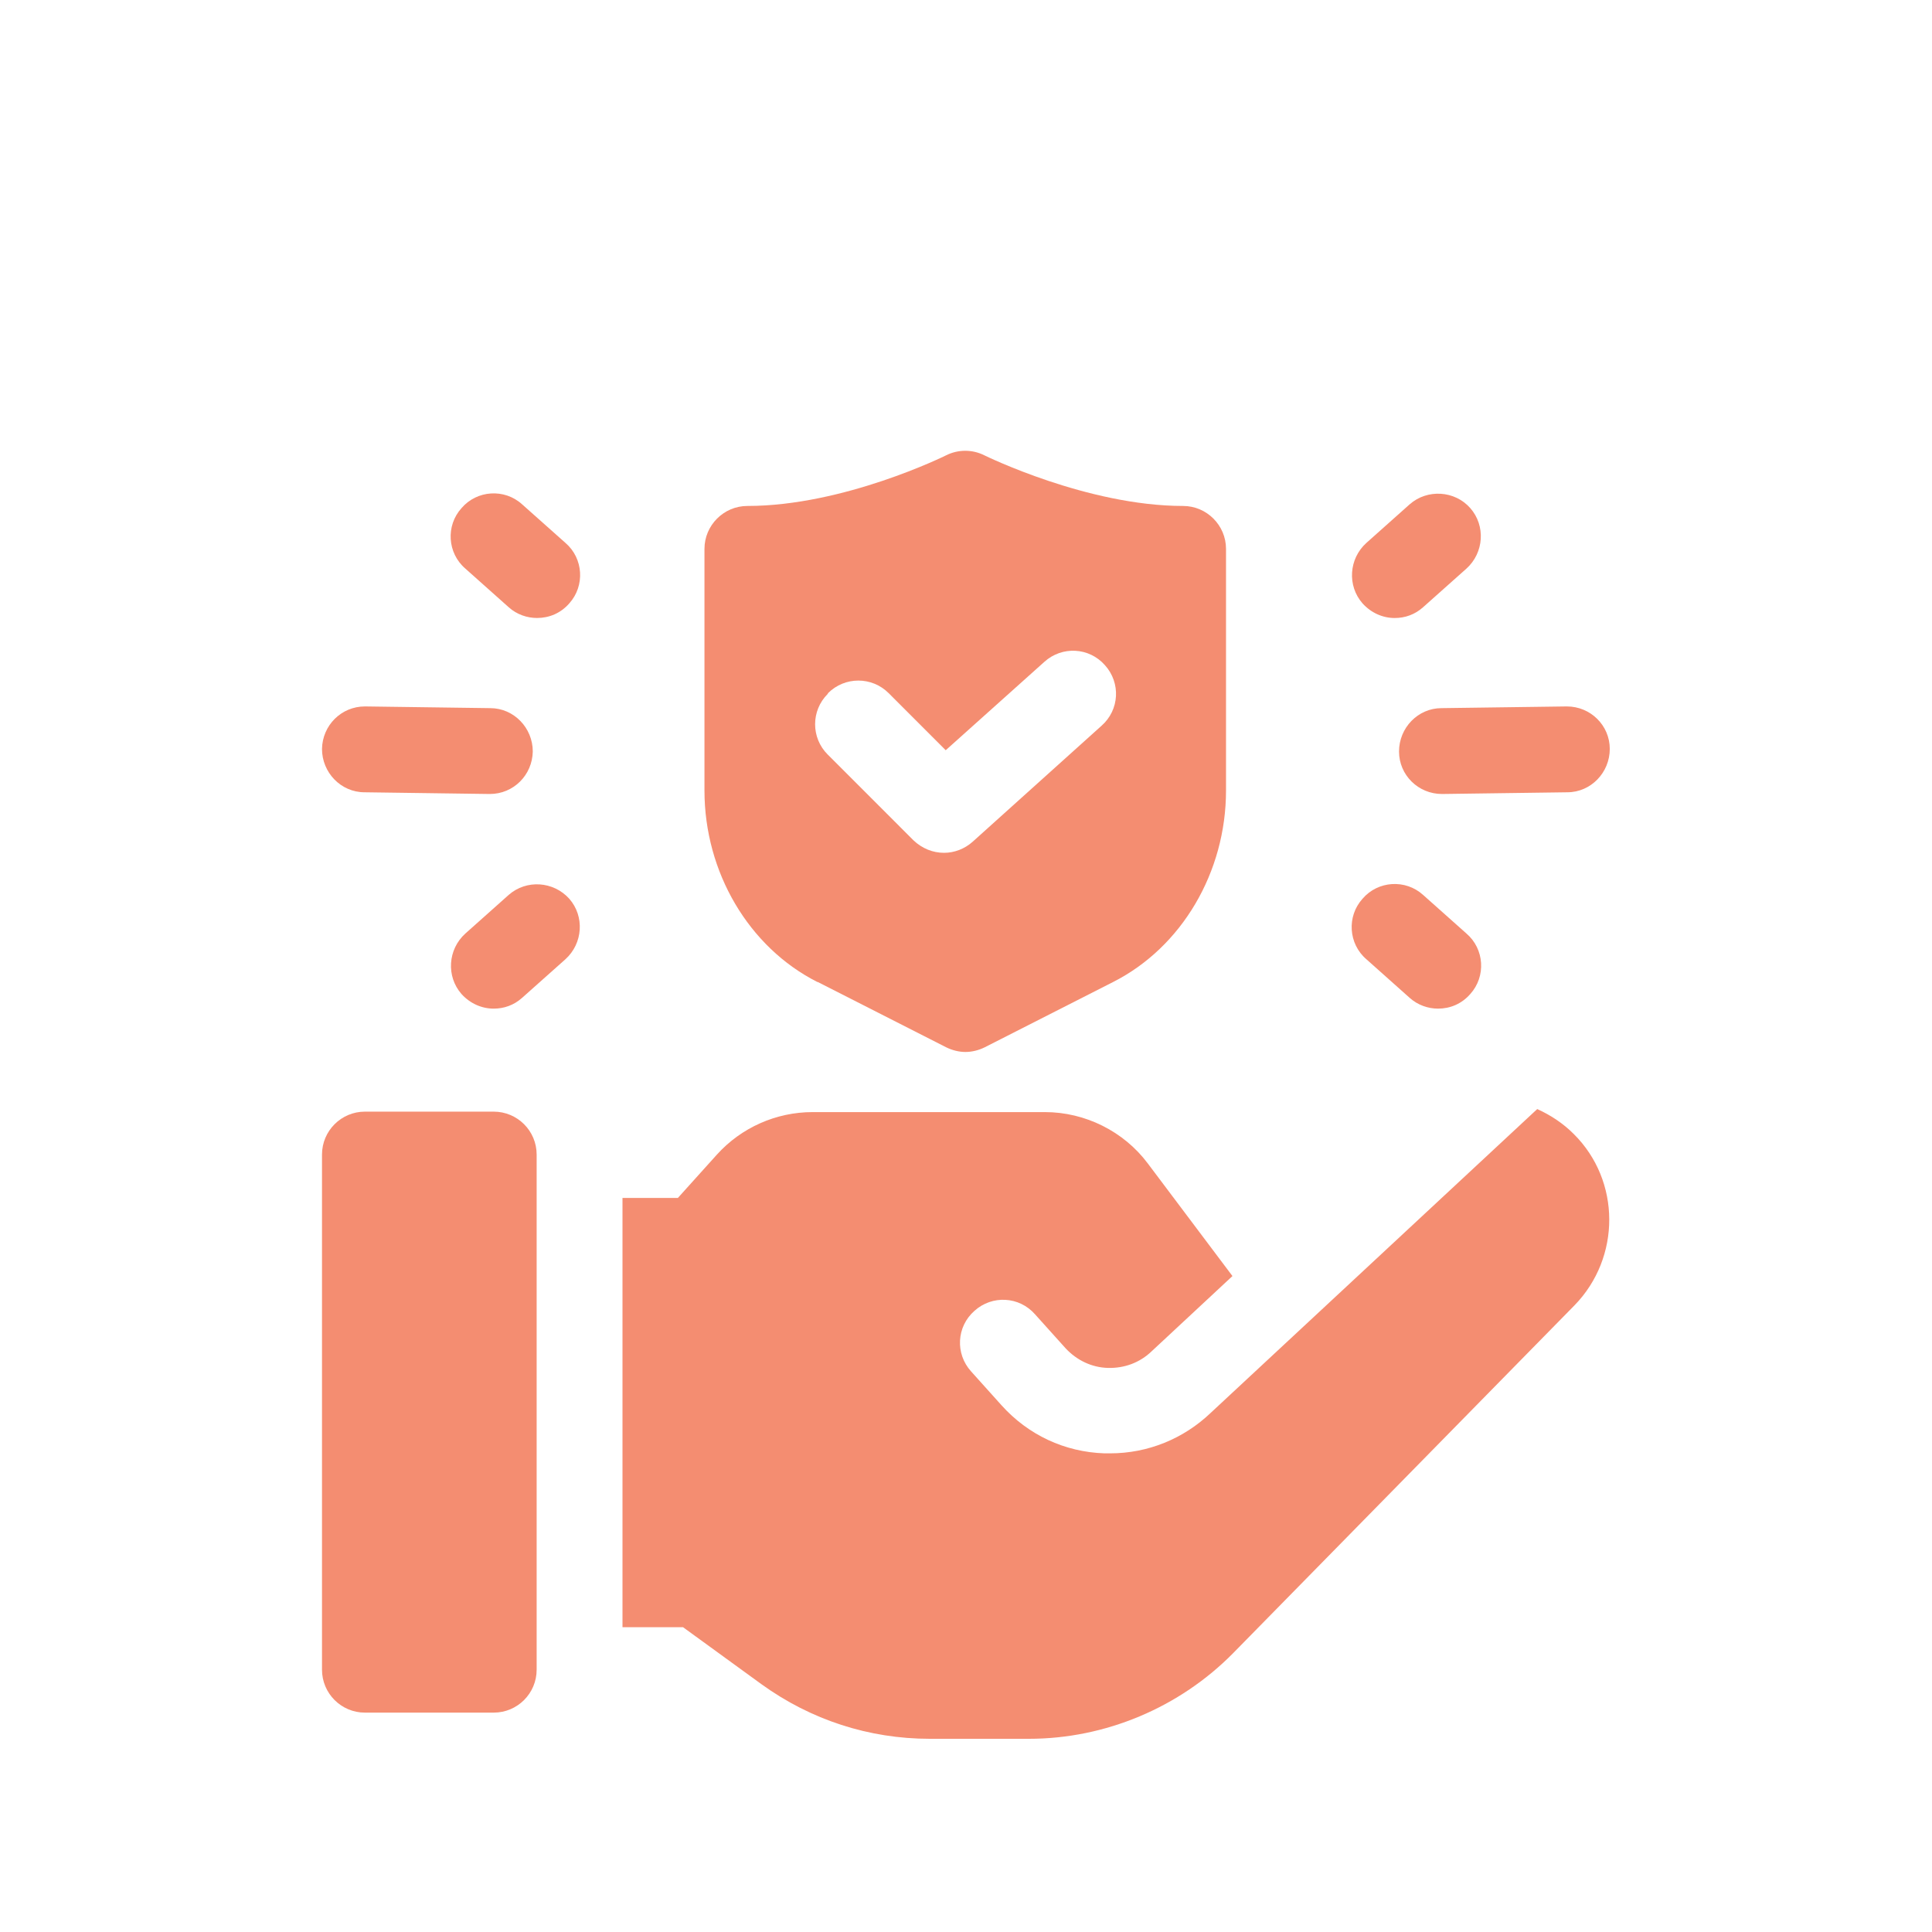
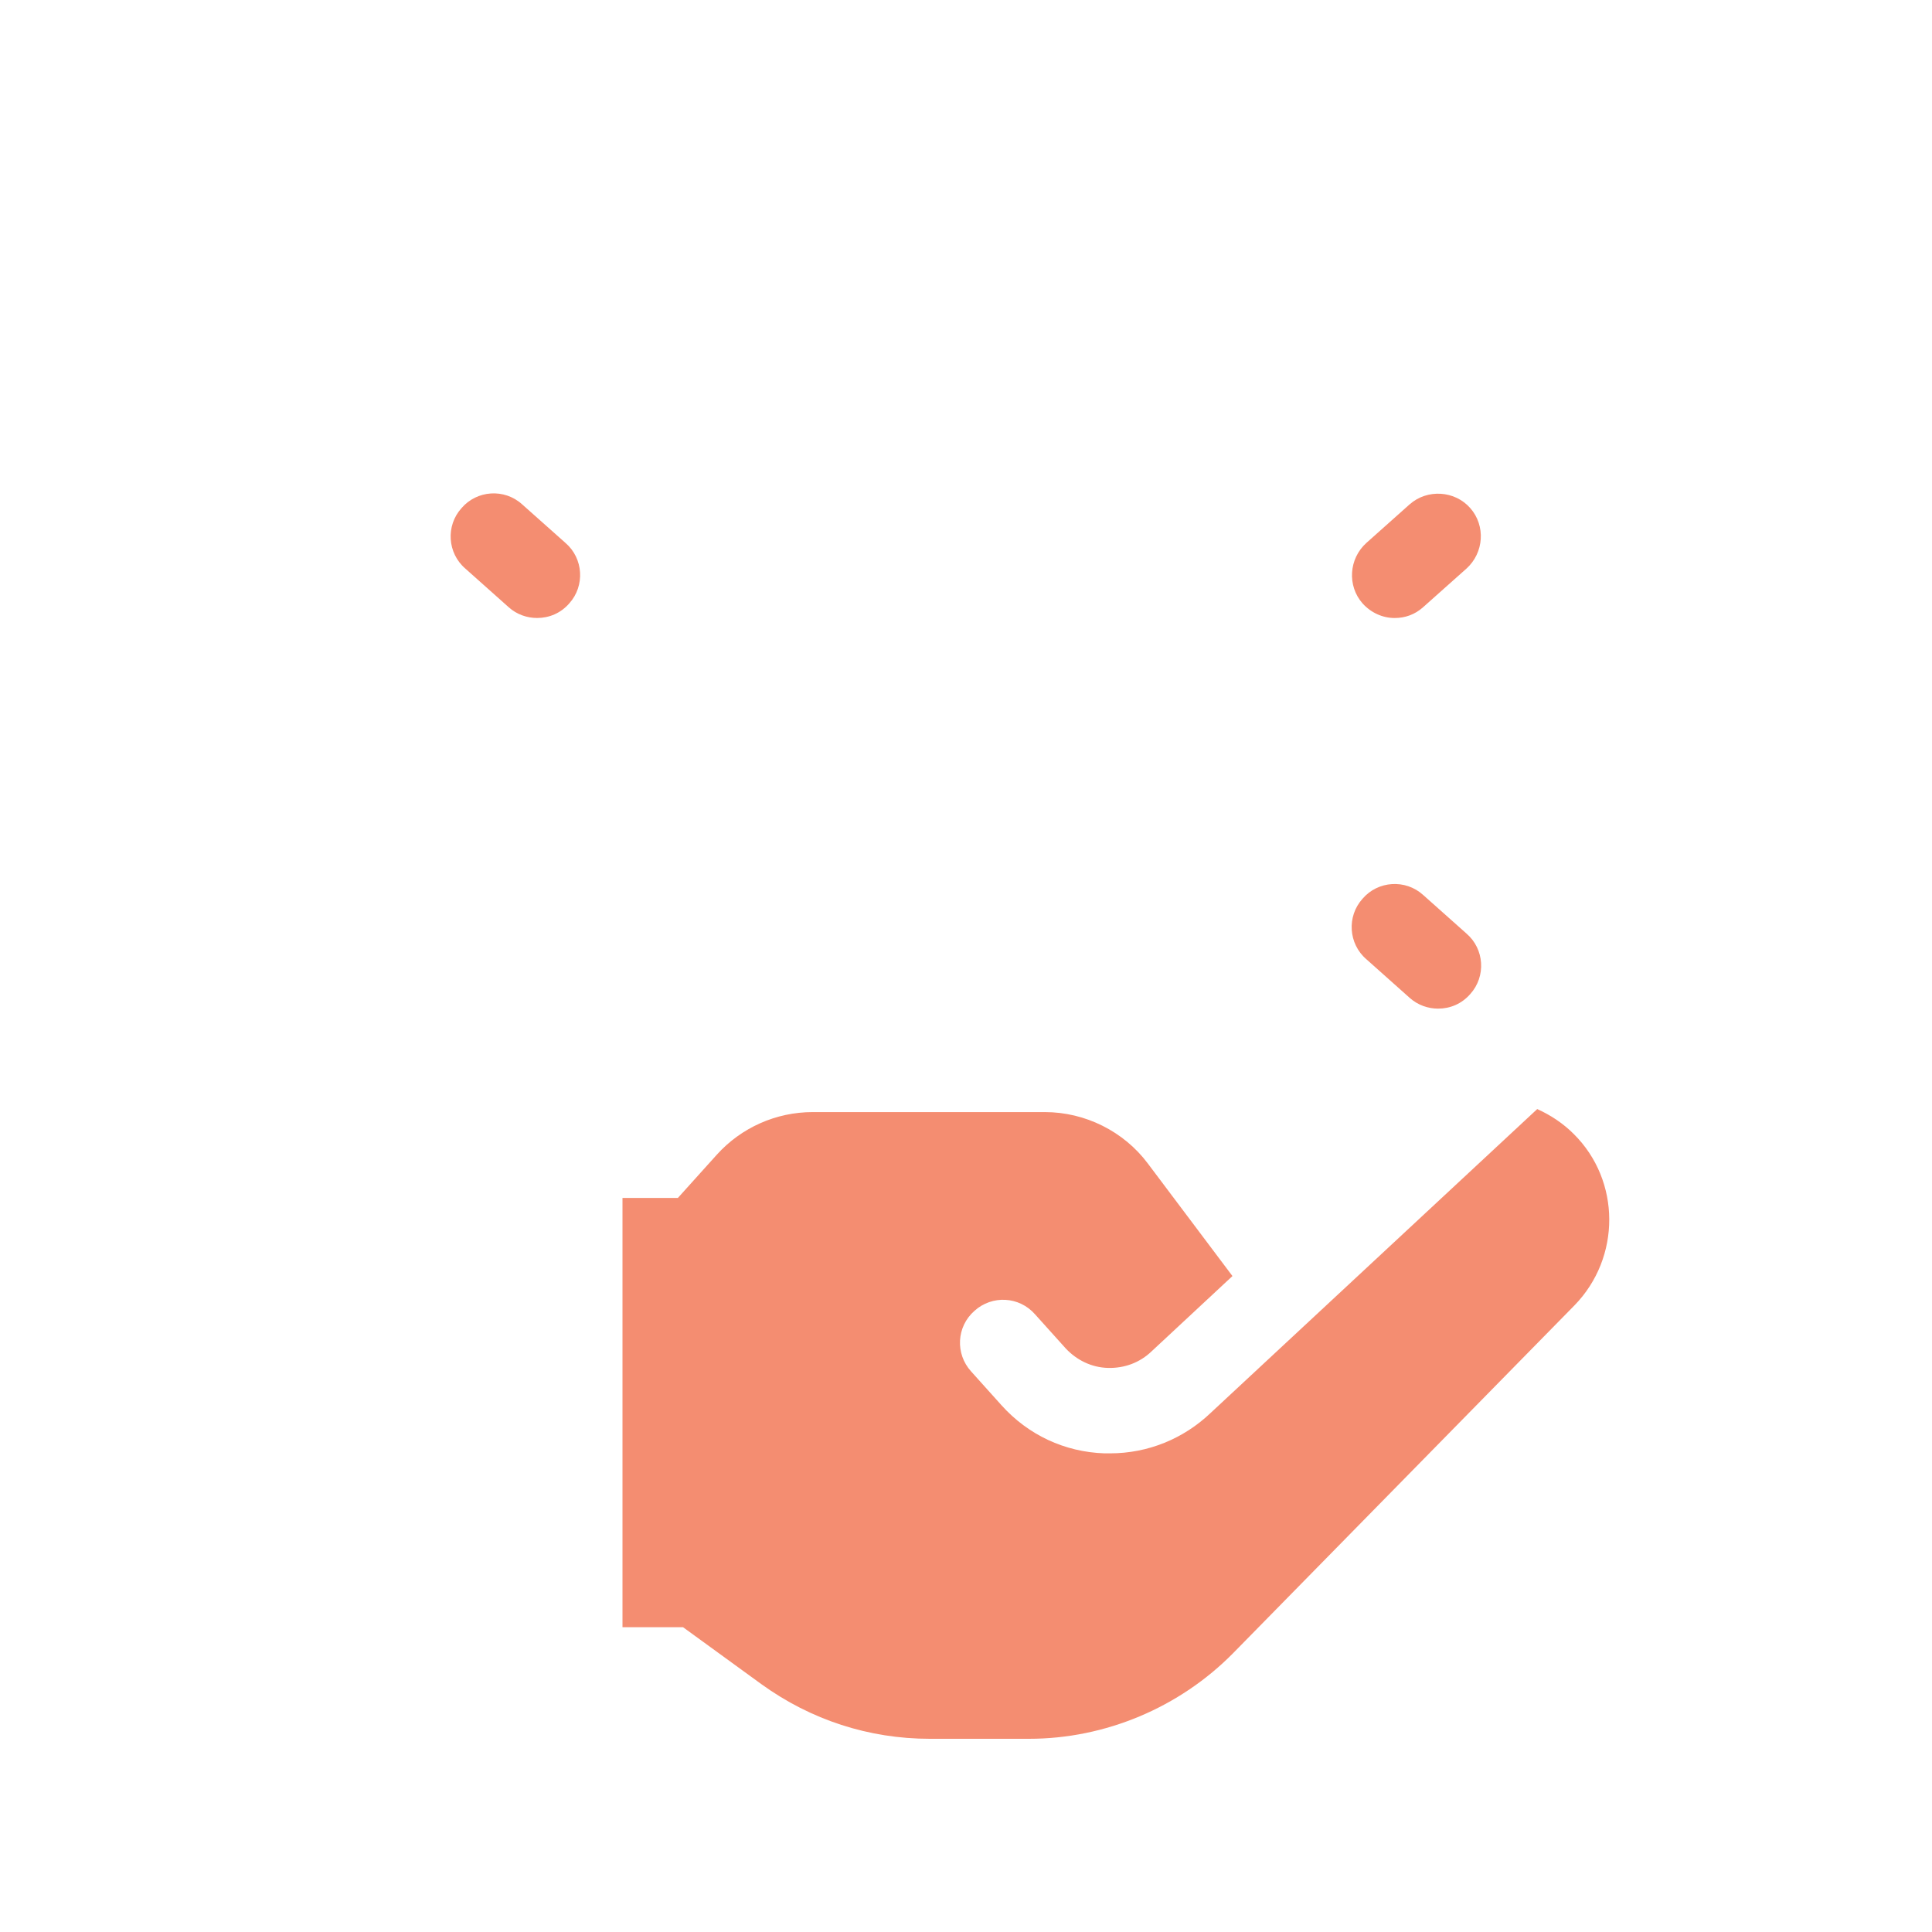
<svg xmlns="http://www.w3.org/2000/svg" width="60" height="60" viewBox="0 0 60 60" fill="none">
  <g filter="url(#filter0_d_174_8294)">
-     <path d="M25.397 26.497L29.383 28.524C29.57 28.617 29.783 28.67 29.983 28.67C30.183 28.67 30.397 28.617 30.583 28.524L34.569 26.497C36.702 25.417 38.075 23.084 38.075 20.552V13.046C38.075 12.313 37.475 11.713 36.742 11.713C33.769 11.713 30.597 10.153 30.57 10.14C30.197 9.953 29.757 9.953 29.383 10.14C29.357 10.153 26.211 11.713 23.211 11.713C22.478 11.713 21.878 12.313 21.878 13.046V20.552C21.878 23.084 23.251 25.417 25.384 26.497H25.397ZM25.717 17.525C26.237 17.006 27.077 17.006 27.597 17.525L29.37 19.299L32.436 16.552C32.983 16.059 33.823 16.099 34.316 16.659C34.809 17.206 34.769 18.045 34.209 18.539L30.21 22.138C29.957 22.365 29.637 22.485 29.317 22.485C28.97 22.485 28.637 22.351 28.37 22.098L25.704 19.432C25.184 18.912 25.184 18.072 25.704 17.552L25.717 17.525Z" fill="#F48D71" />
-     <path d="M43.448 19.338C43.448 20.072 44.048 20.658 44.781 20.658H44.794L48.674 20.605C49.407 20.605 49.993 19.992 49.993 19.259C49.993 18.525 49.393 17.939 48.66 17.939H48.647L44.767 17.992C44.034 17.992 43.448 18.605 43.448 19.338Z" fill="#F48D71" />
    <path d="M43.781 26.991C44.034 27.217 44.354 27.324 44.661 27.324C45.034 27.324 45.394 27.177 45.661 26.87C46.154 26.324 46.101 25.471 45.541 24.991L44.194 23.791C43.648 23.298 42.794 23.351 42.315 23.911C41.821 24.457 41.875 25.311 42.435 25.791L43.781 26.991Z" fill="#F48D71" />
    <path d="M43.314 15.193C43.634 15.193 43.941 15.086 44.194 14.859L45.541 13.659C46.087 13.166 46.141 12.326 45.661 11.78C45.181 11.233 44.328 11.18 43.781 11.66L42.435 12.86C41.888 13.353 41.835 14.193 42.315 14.739C42.581 15.033 42.941 15.193 43.314 15.193Z" fill="#F48D71" />
-     <path d="M11.32 20.605L15.199 20.658H15.213C15.946 20.658 16.532 20.072 16.546 19.338C16.546 18.605 15.959 17.992 15.226 17.992L11.346 17.939H11.333C10.6 17.939 10.013 18.525 10 19.259C10 19.992 10.587 20.605 11.32 20.605Z" fill="#F48D71" />
-     <path d="M15.799 23.791L14.453 24.991C13.906 25.484 13.853 26.324 14.333 26.871C14.599 27.164 14.959 27.324 15.332 27.324C15.652 27.324 15.959 27.217 16.212 26.991L17.559 25.791C18.105 25.297 18.159 24.458 17.679 23.911C17.186 23.364 16.346 23.311 15.799 23.791Z" fill="#F48D71" />
    <path d="M16.212 11.66C15.666 11.166 14.812 11.22 14.333 11.78C13.839 12.326 13.893 13.179 14.453 13.659L15.799 14.859C16.052 15.086 16.372 15.192 16.679 15.192C17.052 15.192 17.412 15.046 17.679 14.739C18.172 14.193 18.119 13.339 17.559 12.859L16.212 11.66Z" fill="#F48D71" />
-     <path d="M15.332 30.523H11.333C10.597 30.523 10 31.12 10 31.856V47.854C10 48.59 10.597 49.187 11.333 49.187H15.332C16.069 49.187 16.666 48.59 16.666 47.854V31.856C16.666 31.12 16.069 30.523 15.332 30.523Z" fill="#F48D71" />
    <path d="M47.754 30.43L37.595 39.882C36.755 40.682 35.649 41.135 34.476 41.135C34.423 41.135 34.356 41.135 34.303 41.135C33.063 41.095 31.93 40.562 31.103 39.642L30.157 38.589C29.663 38.042 29.703 37.202 30.263 36.709C30.81 36.216 31.65 36.256 32.143 36.816L33.09 37.869C33.436 38.242 33.903 38.469 34.409 38.482C34.916 38.495 35.396 38.322 35.769 37.962L38.275 35.629L35.649 32.136C34.903 31.137 33.703 30.537 32.45 30.537H25.238C24.104 30.537 23.024 31.017 22.265 31.856L21.052 33.203H19.332V46.534H21.212L23.651 48.307C25.184 49.413 26.984 50 28.877 50H31.956C34.329 50 36.636 49.027 38.302 47.334L48.9 36.536C50.34 35.056 50.34 32.67 48.873 31.216C48.54 30.883 48.154 30.63 47.74 30.443L47.754 30.43Z" fill="#F48D71" />
  </g>
  <defs>
    <filter id="filter0_d_174_8294" x="6" y="10" width="47.993" height="48" filterUnits="userSpaceOnUse" color-interpolation-filters="sRGB">
      <feFlood flood-opacity="0" result="BackgroundImageFix" />
      <feColorMatrix in="SourceAlpha" type="matrix" values="0 0 0 0 0 0 0 0 0 0 0 0 0 0 0 0 0 0 127 0" result="hardAlpha" />
      <feOffset dy="4" />
      <feGaussianBlur stdDeviation="2" />
      <feComposite in2="hardAlpha" operator="out" />
      <feColorMatrix type="matrix" values="0 0 0 0 0 0 0 0 0 0 0 0 0 0 0 0 0 0 0.25 0" />
      <feBlend mode="normal" in2="BackgroundImageFix" result="effect1_dropShadow_174_8294" />
      <feBlend mode="normal" in="SourceGraphic" in2="effect1_dropShadow_174_8294" result="shape" />
    </filter>
  </defs>
</svg>